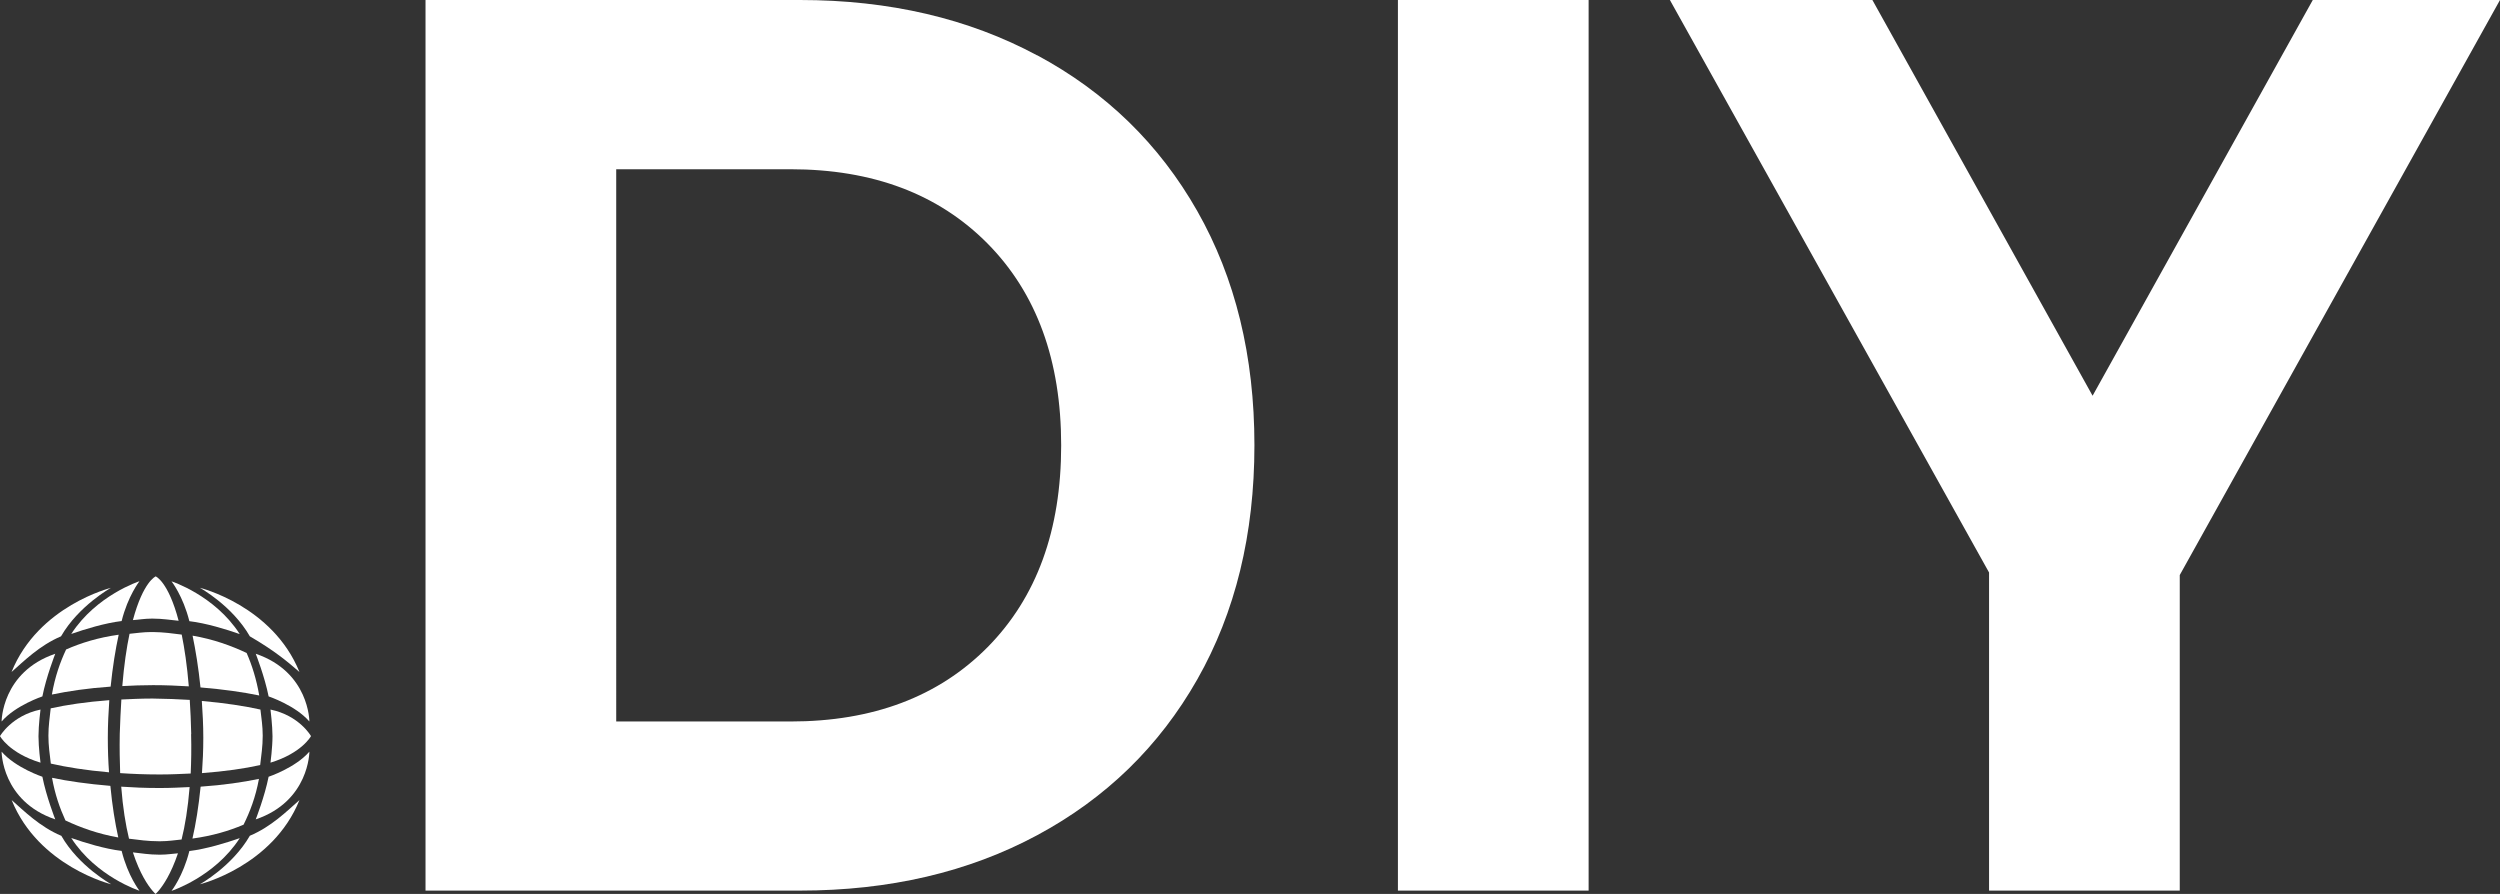
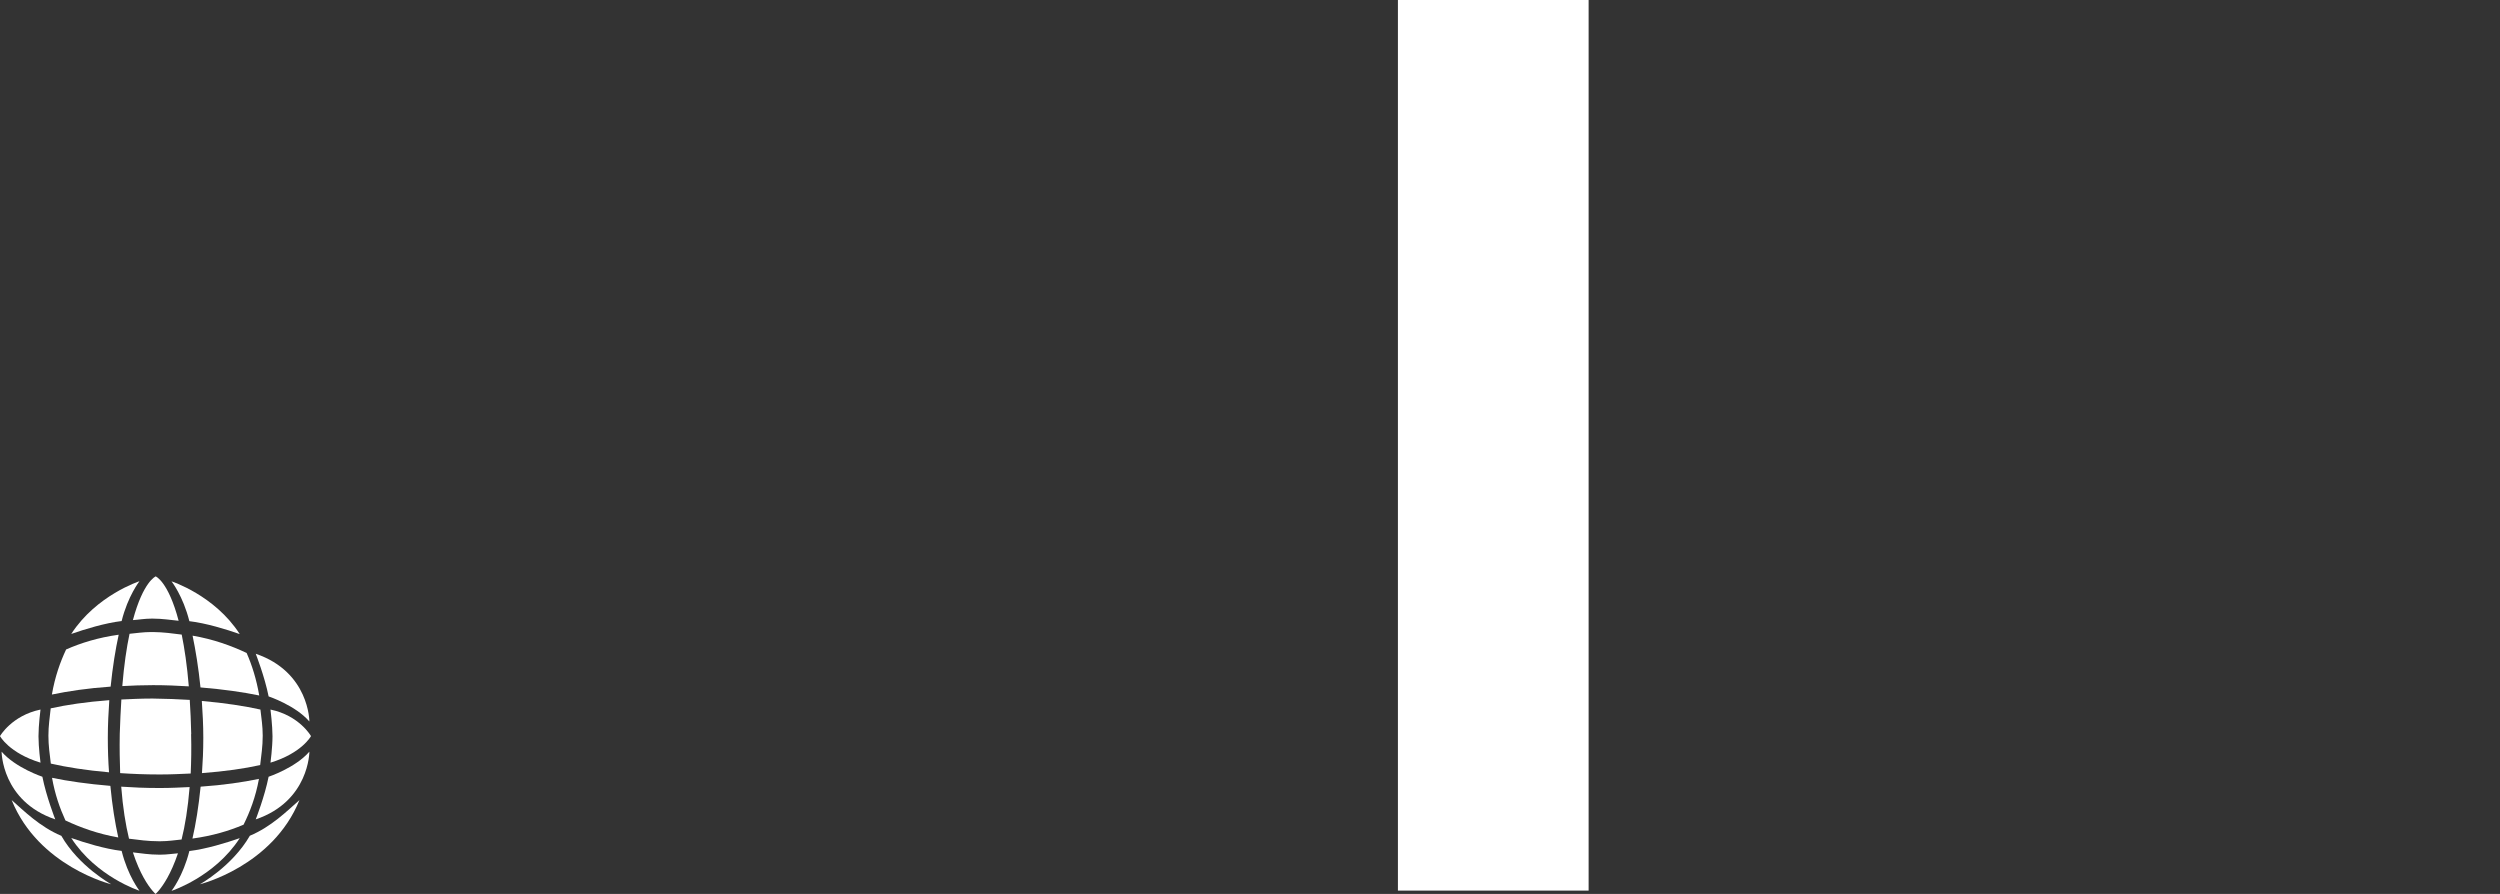
<svg xmlns="http://www.w3.org/2000/svg" width="186.42" height="66.66" viewBox="0 0 186.42 66.66">
  <rect x="0" y="0" width="186.42" height="66.66" fill="#333333" stroke="none" />
  <path stroke-width="0" fill="#fff" d="m11.27,46.13h.16c.68,0,1.27.1,1.89.16-.77-2.93-1.71-3.31-1.71-3.31,0,0-.93.38-1.7,3.26.46-.03.87-.11,1.37-.11Z" />
  <path stroke-width="0" fill="#fff" d="m11.99,63.73h-.16c-.69,0-1.29-.1-1.92-.17.52,1.59,1.11,2.45,1.47,2.87.08.1.16.17.22.23.06-.06.14-.13.22-.23.35-.41.93-1.26,1.45-2.8-.43.03-.81.1-1.27.1Z" />
  <path stroke-width="0" fill="#fff" d="m14.08,51.19c-.13-1.57-.32-2.84-.53-3.87-.69-.09-1.37-.18-2.13-.19-.05,0-.1,0-.15,0-.58,0-1.08.08-1.61.13-.22,1.04-.41,2.32-.54,3.9.74-.04,1.47-.07,2.3-.07.95,0,1.82.04,2.66.09Z" />
  <path stroke-width="0" fill="#fff" d="m9.04,58.67c.12,1.56.33,2.84.58,3.87.71.09,1.42.19,2.21.19.05,0,.1,0,.15,0,.56,0,1.05-.08,1.56-.13.26-1.03.47-2.32.6-3.91-.69.03-1.38.07-2.15.07h-.16c-1,0-1.92-.04-2.79-.1Z" />
  <path stroke-width="0" fill="#fff" d="m14.26,54.75c-.02-.93-.06-1.77-.11-2.56-.85-.05-1.75-.09-2.73-.1h-.16c-.8,0-1.5.04-2.21.07-.05.8-.09,1.64-.12,2.58-.02,1.07,0,2.03.03,2.91.89.06,1.84.1,2.87.1h.16c.8,0,1.52-.04,2.23-.07.04-.9.06-1.86.03-2.94Z" />
  <path stroke-width="0" fill="#fff" d="m18.39,48.69c-1.15-.54-2.46-1.02-4.03-1.29.23,1.1.44,2.39.59,3.86,1.7.14,3.17.35,4.38.6-.21-1.22-.54-2.26-.94-3.17Z" />
  <path stroke-width="0" fill="#fff" d="m18.16,61.5c.48-.97.9-2.06,1.15-3.42-1.21.25-2.63.46-4.35.58-.15,1.49-.36,2.79-.61,3.87,1.47-.2,2.72-.57,3.8-1.03Z" />
  <path stroke-width="0" fill="#fff" d="m19.59,54.86c0-.72-.1-1.32-.17-1.95-1.19-.26-2.64-.49-4.37-.64.06.87.11,1.78.11,2.74s-.04,1.81-.1,2.64c1.72-.13,3.17-.34,4.34-.6.08-.7.19-1.38.19-2.19Z" />
  <path stroke-width="0" fill="#fff" d="m5.32,47.27c1-.35,2.5-.81,3.75-.96.47-1.88,1.33-2.97,1.33-2.97,0,0-3.21,1.04-5.08,3.92Z" />
  <path stroke-width="0" fill="#fff" d="m4.93,48.43c-.45.96-.83,2.03-1.06,3.36,1.21-.25,2.65-.47,4.38-.59.15-1.47.36-2.77.6-3.87-1.52.21-2.81.61-3.92,1.1Z" />
  <path stroke-width="0" fill="#fff" d="m3.78,52.83c-.07.66-.17,1.29-.17,2.03s.1,1.41.18,2.08c1.18.27,2.63.5,4.34.65-.06-.81-.09-1.67-.09-2.58,0-.99.05-1.91.11-2.8-1.74.13-3.19.35-4.37.61Z" />
  <path stroke-width="0" fill="#fff" d="m8.82,62.45c-.24-1.08-.45-2.37-.59-3.85-1.69-.14-3.15-.35-4.35-.6.22,1.24.58,2.26,1,3.18,1.13.53,2.42,1,3.95,1.27Z" />
-   <path stroke-width="0" fill="#fff" d="m8.29,43.83s-5.43,1.33-7.43,6.28c.92-.81,2.1-1.99,3.69-2.66,1.32-2.29,3.73-3.62,3.73-3.62Z" />
  <path stroke-width="0" fill="#fff" d="m4.56,62.32c-1.59-.67-2.77-1.85-3.69-2.66,2,4.95,7.43,6.28,7.43,6.28,0,0-2.42-1.33-3.73-3.62Z" />
  <path stroke-width="0" fill="#fff" d="m20.17,52.91s.15,1.21.15,1.99c0,.83-.15,1.97-.15,1.97,2.35-.72,3.02-1.98,3.02-1.98,0,0-.86-1.53-3.02-1.98Z" />
-   <path stroke-width="0" fill="#fff" d="m.12,53.8c1.05-1.21,3.04-1.87,3.04-1.87.29-1.47.96-3.18.96-3.18,0,0,0,0,0,0h0C.12,50.11.12,53.8.12,53.8h0s0,0,0,0Z" />
  <path stroke-width="0" fill="#fff" d="m19.07,48.75h0s0,0,0,0c0,0,.67,1.71.96,3.18,0,0,1.99.66,3.04,1.87h0s0,0,0,0c0,0,0-3.69-4-5.05Z" />
  <path stroke-width="0" fill="#fff" d="m19.07,61.1c4-1.36,4-5.05,4-5.05-1.05,1.21-3.04,1.87-3.04,1.87-.29,1.47-.96,3.18-.96,3.18Z" />
  <path stroke-width="0" fill="#fff" d="m4.12,61.1s-.67-1.71-.96-3.18c0,0-1.99-.66-3.04-1.87,0,0,0,3.69,4,5.05Z" />
  <path stroke-width="0" fill="#fff" d="m3.02,56.87s-.15-1.14-.15-1.97.15-1.99.15-1.99c-2.15.45-3.02,1.98-3.02,1.98,0,0,.67,1.26,3.02,1.98Z" />
  <path stroke-width="0" fill="#fff" d="m17.87,47.27c-1.87-2.89-5.08-3.92-5.08-3.92,0,0,.86,1.09,1.33,2.97,1.26.15,2.75.61,3.75.96Z" />
-   <path stroke-width="0" fill="#fff" d="m18.63,47.45c1.79,1.04,2.77,1.85,3.7,2.66-2-4.95-7.43-6.28-7.43-6.28,0,0,2.42,1.33,3.73,3.62Z" />
+   <path stroke-width="0" fill="#fff" d="m18.63,47.45Z" />
  <path stroke-width="0" fill="#fff" d="m14.9,65.94s5.43-1.33,7.43-6.28c-.92.81-2.1,1.99-3.7,2.66-1.32,2.29-3.73,3.62-3.73,3.62Z" />
  <path stroke-width="0" fill="#fff" d="m5.32,62.5c1.87,2.89,5.08,3.92,5.08,3.92,0,0-.86-1.09-1.33-2.97-1.26-.15-2.75-.61-3.75-.96Z" />
  <path stroke-width="0" fill="#fff" d="m17.87,62.5c-1,.35-2.5.81-3.75.96-.47,1.88-1.33,2.97-1.33,2.97,0,0,3.21-1.04,5.08-3.92Z" />
-   <path stroke-width="0" fill="#fff" d="m77.34,4.13c-5.12-2.75-11.02-4.13-17.69-4.13h-27.92v66.41h27.92c6.67,0,12.57-1.38,17.69-4.13s9.1-6.62,11.94-11.62c2.84-5,4.26-10.82,4.26-17.46s-1.42-12.46-4.26-17.46c-2.84-5-6.82-8.87-11.94-11.62Zm-3.69,44.12c-3.66,3.7-8.56,5.55-14.71,5.55h-12.99V12.62h12.99c6.15,0,11.05,1.85,14.71,5.55,3.65,3.7,5.48,8.71,5.48,15.04s-1.83,11.34-5.48,15.04Z" />
  <rect stroke-width="0" fill="#fff" x="104.24" width="14.22" height="66.41" />
-   <polygon stroke-width="0" fill="#fff" points="172.46 0 156.04 29.51 139.62 0 124.52 0 148.32 42.69 148.32 66.41 162.54 66.41 162.54 42.88 186.42 0 172.46 0" />
</svg>